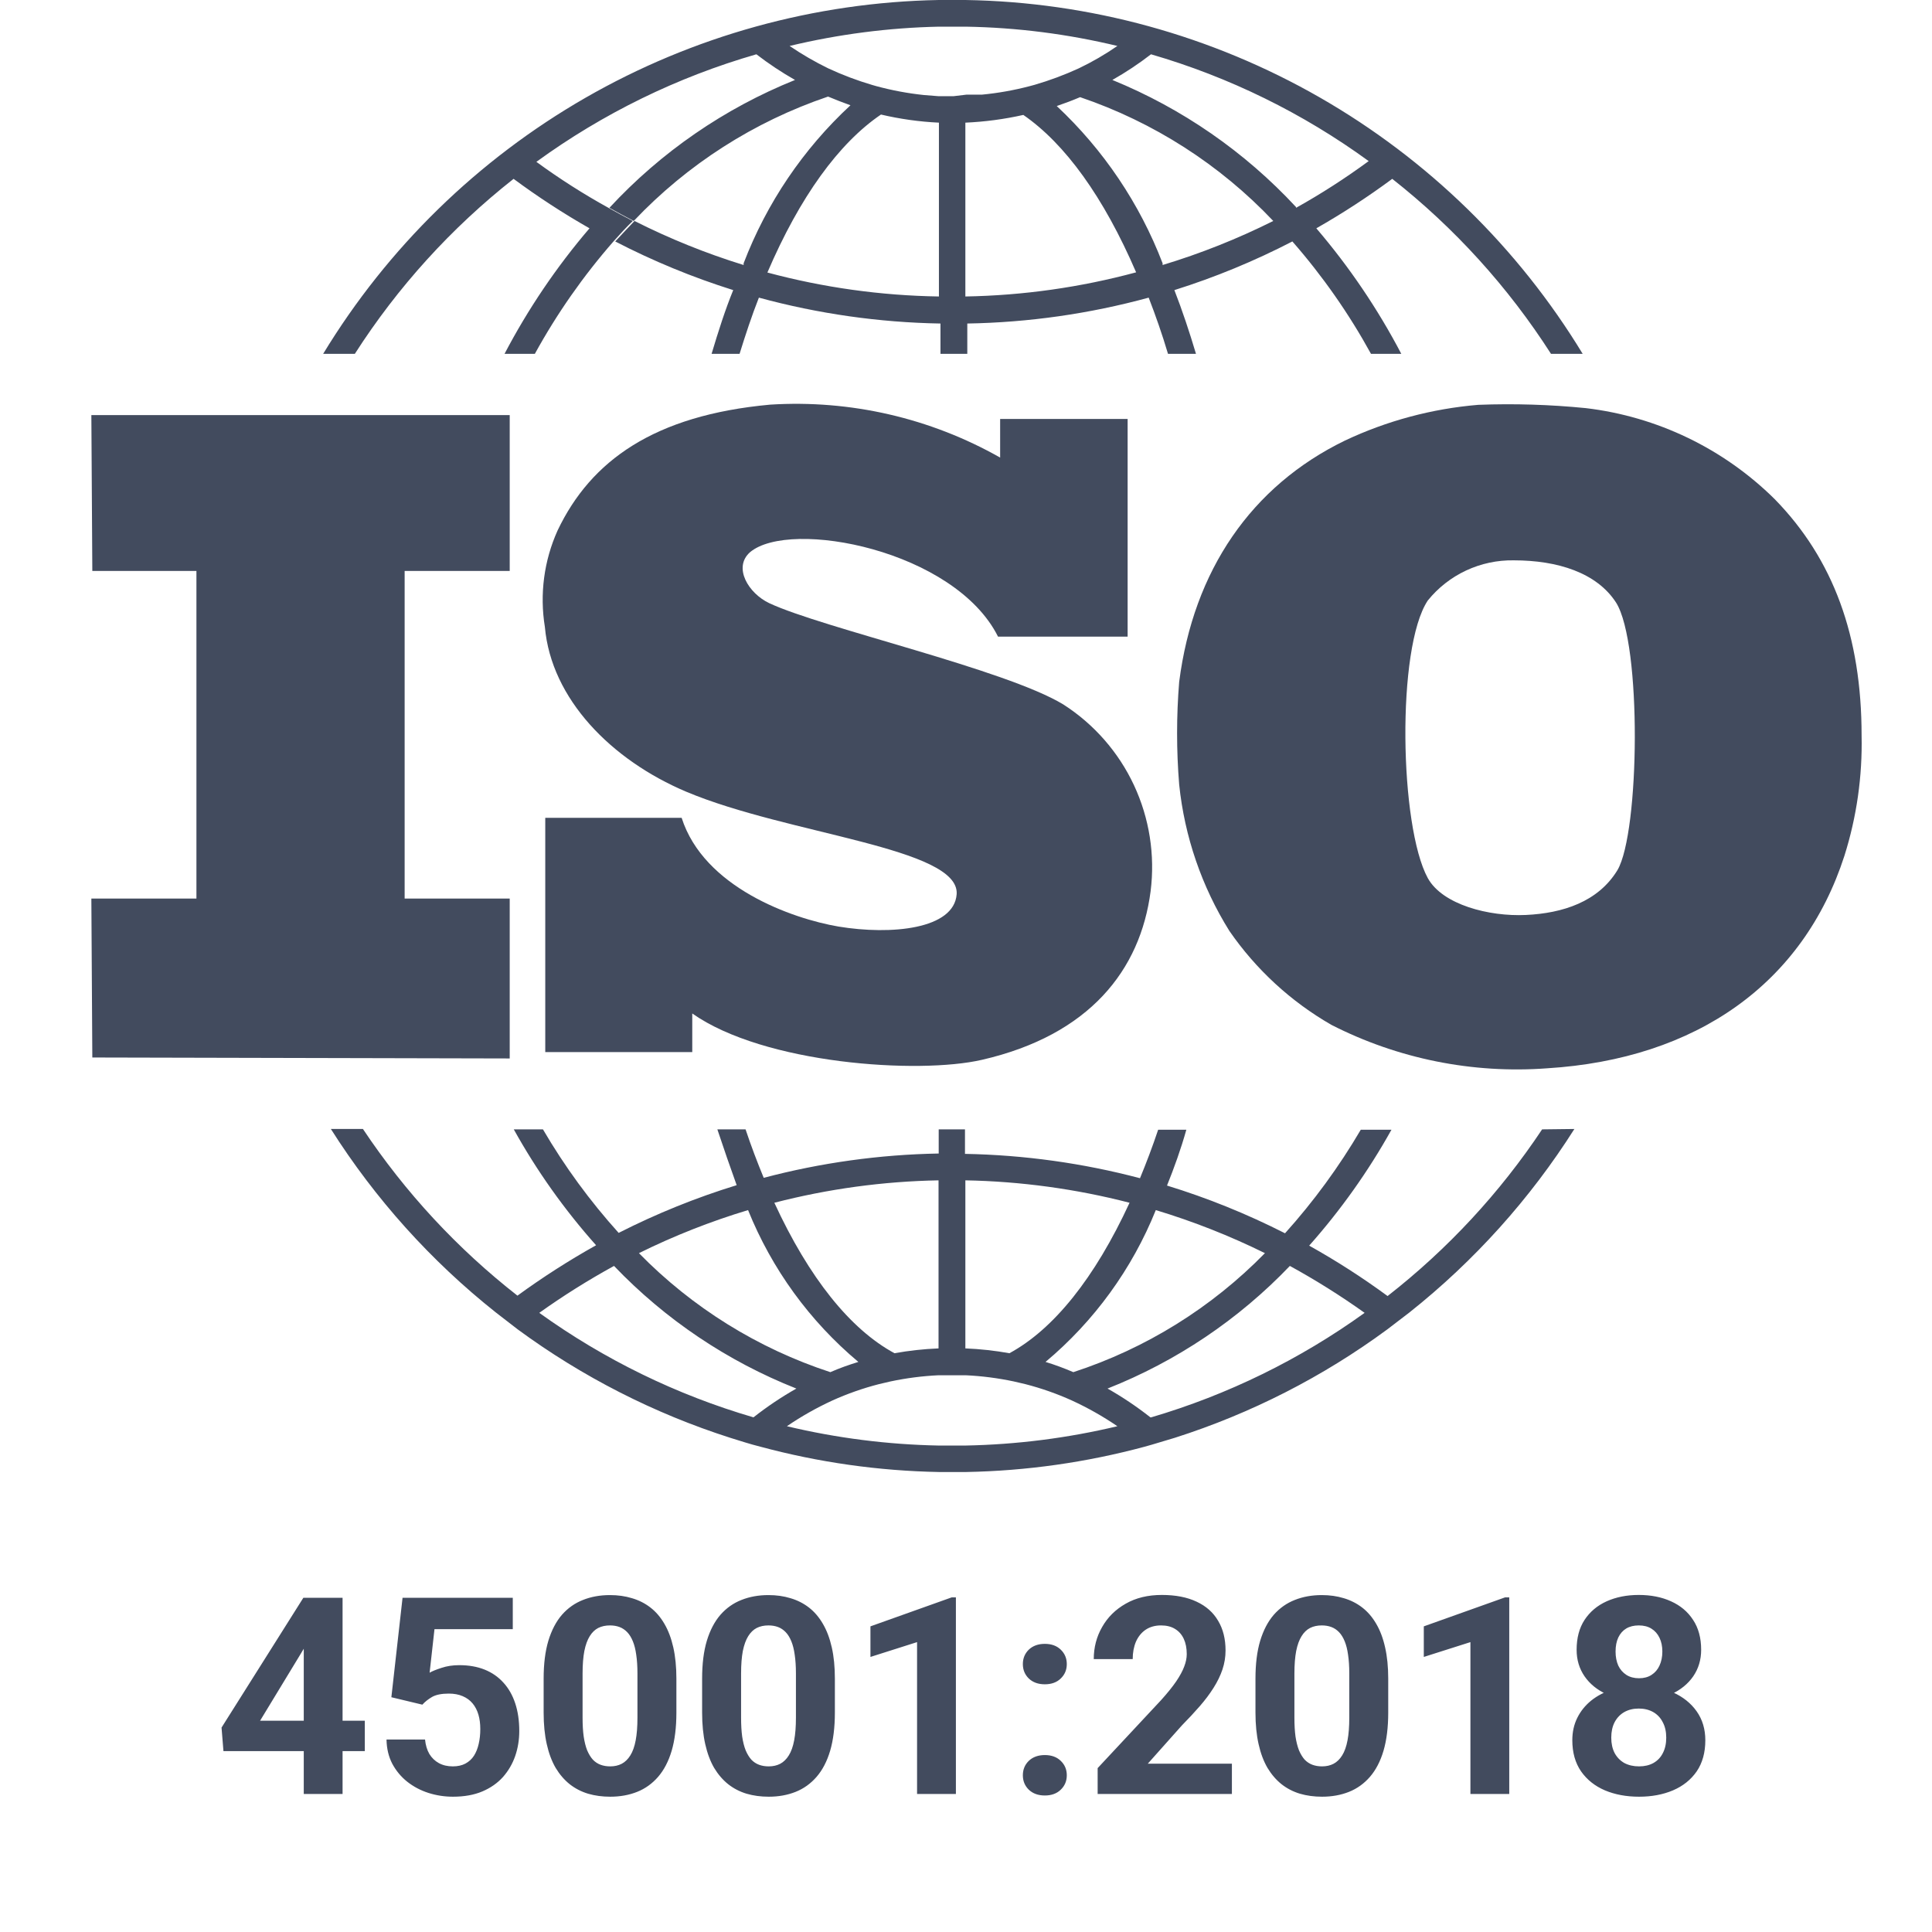
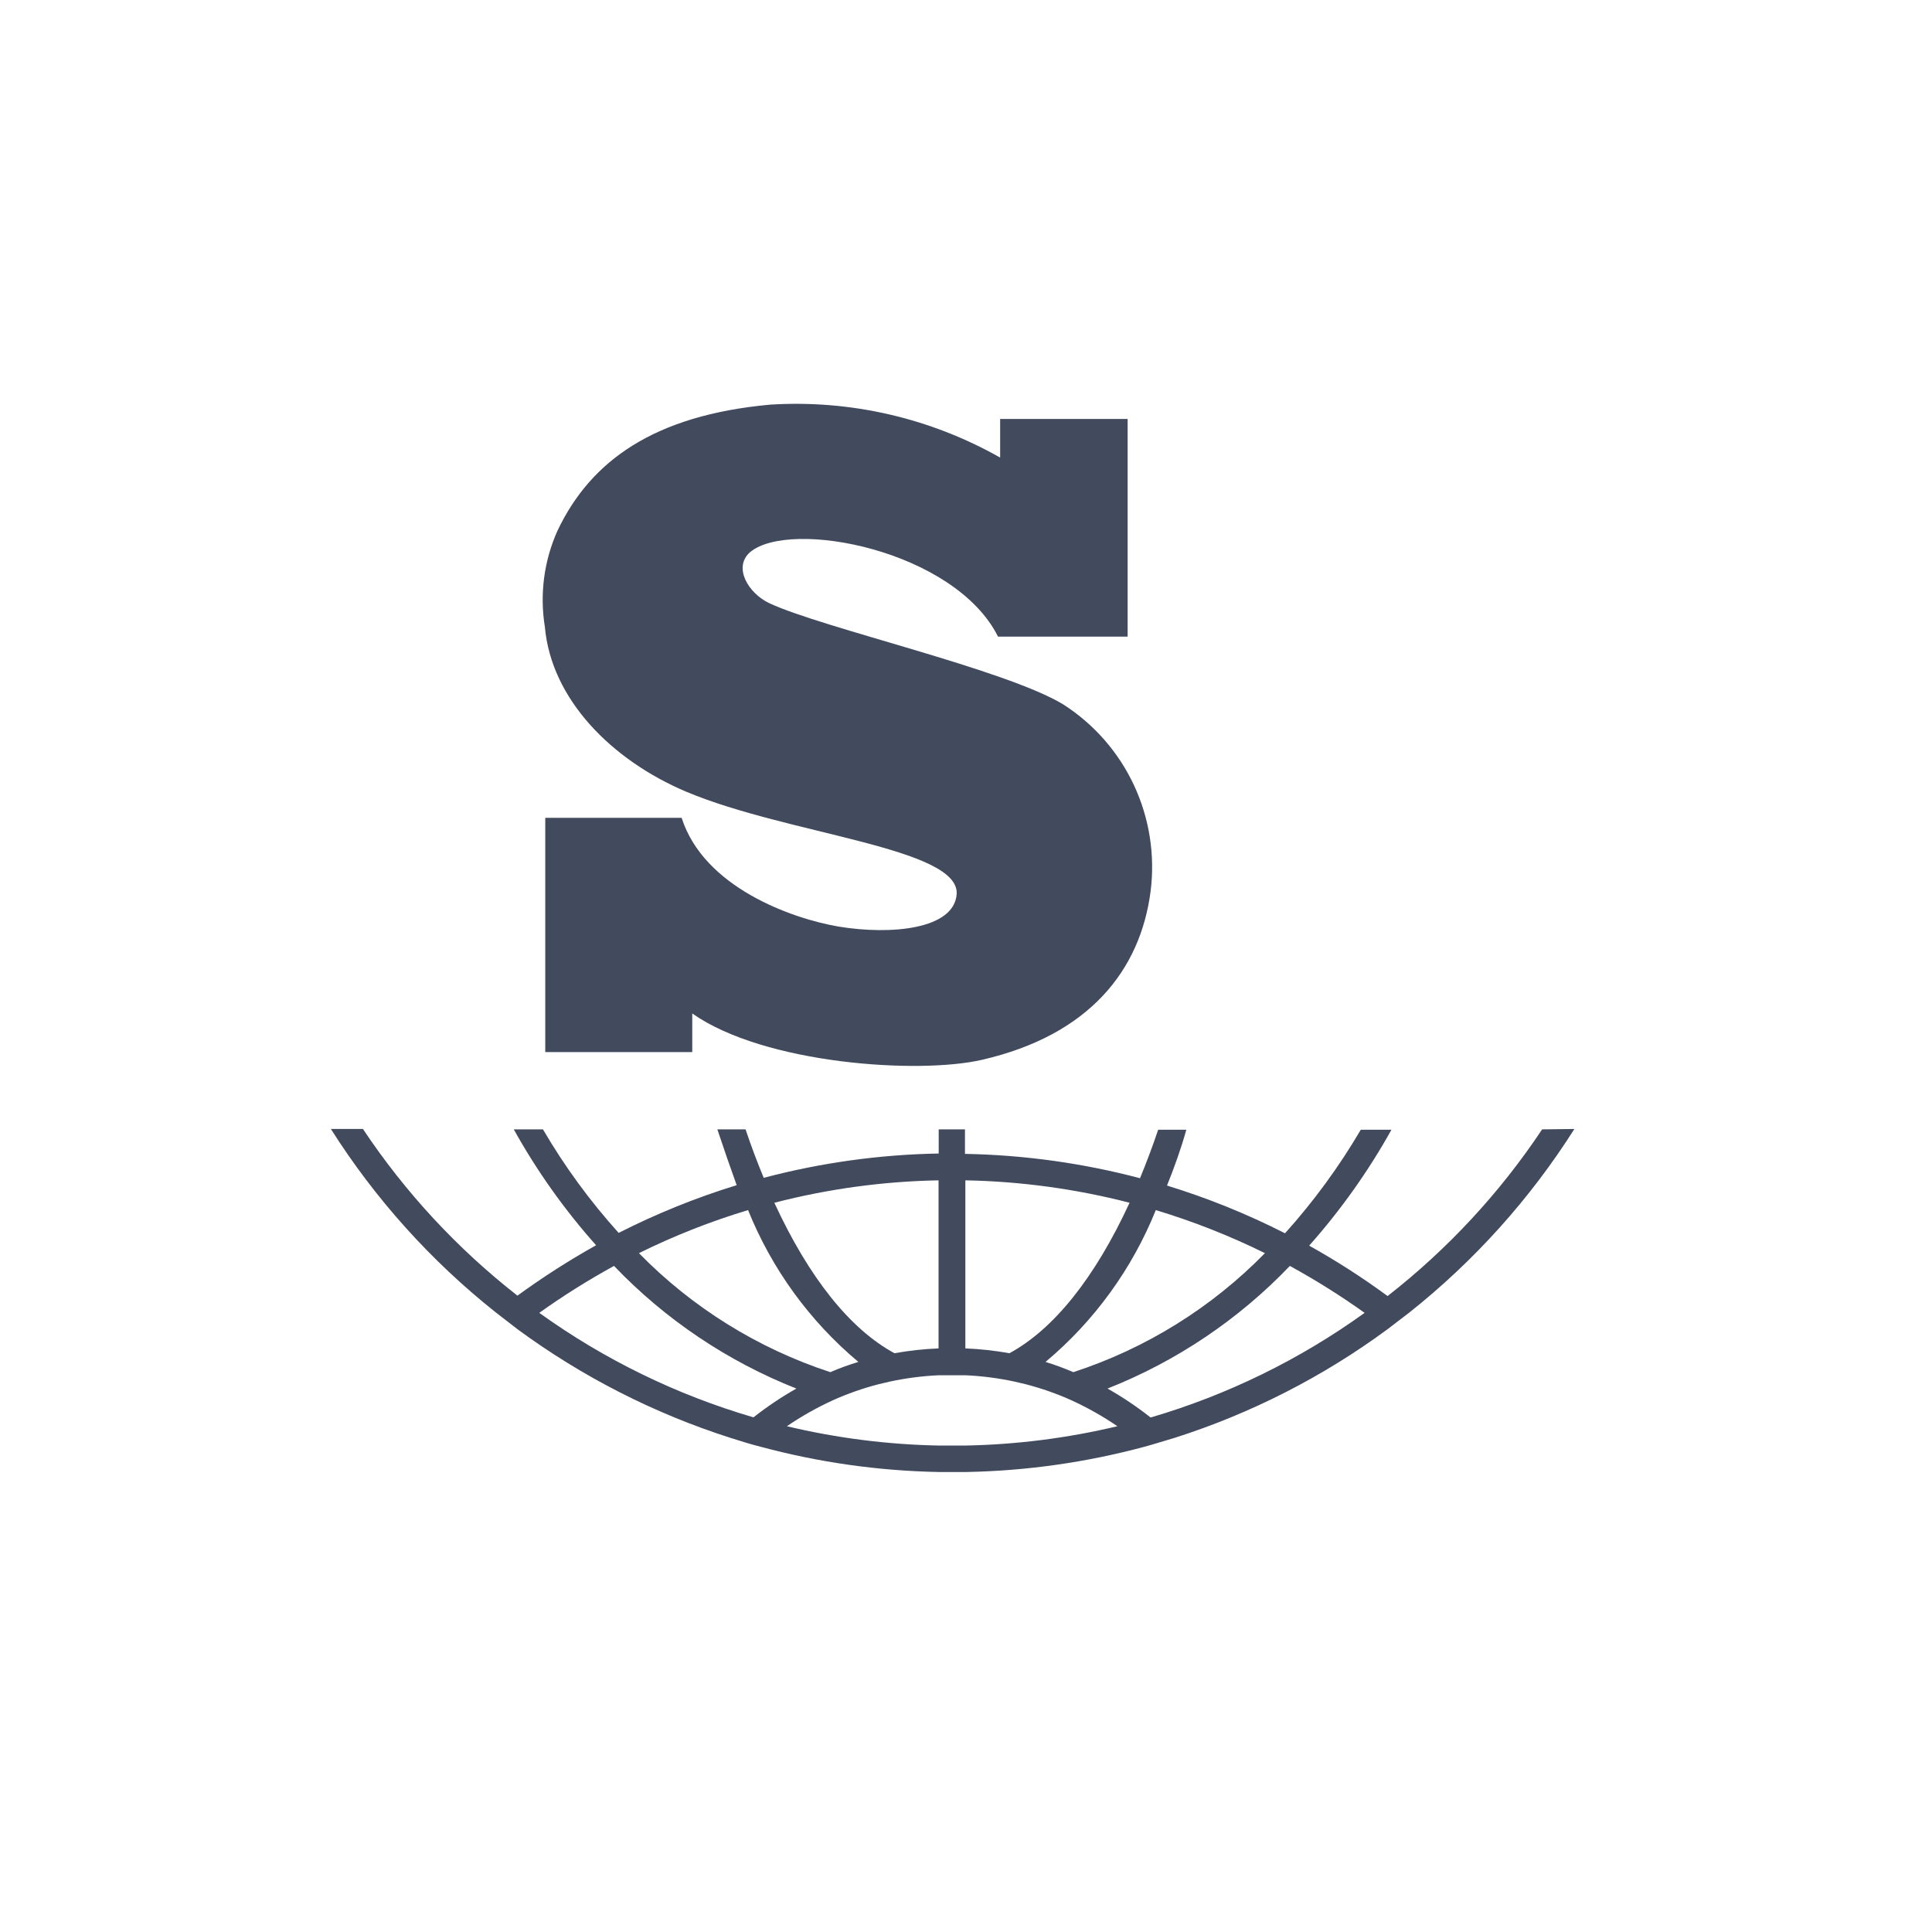
<svg xmlns="http://www.w3.org/2000/svg" width="70" height="70" viewBox="0 0 70 70" fill="none">
-   <path d="M18.468 32.556H14.661V20.687H18.468V15.039H3.31L3.345 20.687H7.117V32.556H3.31L3.345 38.315L18.468 38.35V32.556Z" fill="#424B5E" />
  <path d="M24.697 29.631H19.756V38.119H25.082V36.72C27.685 38.553 33.27 38.931 35.579 38.399C39.47 37.504 41.318 35.152 41.689 32.29C41.854 30.978 41.645 29.646 41.086 28.449C40.526 27.251 39.638 26.237 38.525 25.523C36.426 24.249 29.806 22.758 27.874 21.855C27.118 21.499 26.551 20.561 27.174 20.008C28.63 18.783 34.592 19.931 36.16 23.066H40.856V15.179H36.237V16.579C33.704 15.144 30.808 14.478 27.902 14.661C23.703 15.046 21.408 16.691 20.204 19.217C19.709 20.313 19.549 21.53 19.742 22.716C19.973 25.327 22.15 27.538 24.865 28.686C28.553 30.239 34.767 30.708 34.662 32.395C34.572 33.669 32.29 33.886 30.38 33.571C28.7 33.284 25.502 32.157 24.697 29.631Z" fill="#424B5E" />
-   <path d="M57.456 14.787C56.161 14.658 54.858 14.618 53.558 14.668C51.884 14.808 50.248 15.246 48.729 15.963C45.342 17.608 43.242 20.666 42.724 24.704C42.623 25.943 42.623 27.188 42.724 28.427C42.919 30.311 43.541 32.125 44.544 33.731C45.507 35.126 46.769 36.288 48.239 37.133C50.649 38.363 53.351 38.907 56.049 38.707C61.48 38.371 65.336 35.621 66.826 31.009C67.271 29.6 67.481 28.127 67.449 26.649C67.449 23.059 66.427 20.26 64.3 18.084C62.45 16.253 60.041 15.093 57.456 14.787ZM58.603 31.527C57.904 32.675 56.623 33.088 55.286 33.151C53.95 33.214 52.263 32.78 51.731 31.814C50.709 29.945 50.59 23.472 51.731 21.758C52.105 21.294 52.581 20.922 53.12 20.67C53.66 20.418 54.25 20.292 54.845 20.302C56.434 20.302 57.855 20.75 58.554 21.834C59.492 23.325 59.408 30.163 58.603 31.527Z" fill="#424B5E" />
-   <path d="M34.977 0H34.012C29.515 0.083 25.111 1.302 21.212 3.543C17.312 5.785 14.043 8.976 11.708 12.821H12.856C14.406 10.401 16.351 8.258 18.608 6.48C19.489 7.132 20.407 7.73 21.359 8.272C20.165 9.668 19.132 11.194 18.28 12.821H19.378C20.178 11.364 21.133 9.998 22.227 8.748C22.451 8.496 22.681 8.244 22.927 8.006C22.633 7.852 22.339 7.698 22.045 7.53C21.14 7.03 20.268 6.474 19.434 5.864L18.902 5.473L19.434 5.864C21.844 4.111 24.542 2.792 27.405 1.967C27.85 2.309 28.317 2.62 28.805 2.897C26.249 3.926 23.952 5.508 22.08 7.53C22.373 7.698 22.668 7.852 22.961 8.006C24.906 5.953 27.323 4.406 30.002 3.499C30.268 3.611 30.541 3.716 30.814 3.814C29.101 5.4 27.777 7.359 26.943 9.539V9.602C25.583 9.182 24.26 8.648 22.989 8.006C22.759 8.244 22.527 8.496 22.29 8.748C23.661 9.458 25.092 10.048 26.566 10.511C26.279 11.211 26.02 12.023 25.782 12.821H26.796C27.013 12.121 27.244 11.421 27.496 10.784C29.642 11.368 31.851 11.684 34.075 11.722V12.821H35.047V11.722C37.268 11.684 39.476 11.369 41.619 10.784C41.871 11.435 42.109 12.114 42.319 12.821H43.333C43.095 12.023 42.836 11.246 42.55 10.511C44.023 10.048 45.454 9.458 46.825 8.748C47.919 9.998 48.874 11.364 49.674 12.821H50.772C49.92 11.194 48.887 9.668 47.693 8.272C48.645 7.73 49.563 7.132 50.444 6.48C52.702 8.258 54.646 10.401 56.196 12.821H57.344C55.003 8.968 51.724 5.77 47.813 3.528C43.901 1.286 39.485 0.072 34.977 0ZM27.804 9.874C28.98 7.131 30.394 5.186 31.919 4.15C32.608 4.312 33.311 4.411 34.019 4.444V10.742C31.919 10.71 29.832 10.419 27.804 9.874ZM34.55 3.485H34.005L33.473 3.443C32.891 3.382 32.316 3.274 31.751 3.121L31.604 3.079C31.058 2.918 30.525 2.717 30.009 2.477C29.523 2.24 29.056 1.969 28.609 1.665C30.382 1.24 32.196 1.005 34.019 0.966H34.991C36.843 0.997 38.685 1.232 40.485 1.665C40.041 1.972 39.573 2.244 39.085 2.477C38.569 2.714 38.035 2.913 37.49 3.072L37.308 3.121C36.741 3.27 36.163 3.373 35.579 3.429H35.019L34.55 3.485ZM34.977 10.742V4.444C35.684 4.413 36.387 4.319 37.077 4.164C38.589 5.207 39.988 7.138 41.164 9.867C39.145 10.412 37.068 10.706 34.977 10.742ZM42.123 9.602V9.539C41.293 7.373 39.981 5.426 38.288 3.842C38.575 3.744 38.854 3.639 39.134 3.52C41.797 4.424 44.2 5.964 46.133 8.006C44.844 8.651 43.502 9.185 42.123 9.602ZM46.958 7.502C45.102 5.501 42.831 3.929 40.303 2.897C40.791 2.621 41.259 2.31 41.703 1.967C44.536 2.79 47.205 4.1 49.59 5.837C48.748 6.455 47.87 7.021 46.958 7.53V7.502Z" fill="#424B5E" />
  <path d="M55.874 40.919C54.344 43.219 52.453 45.258 50.275 46.958C49.367 46.291 48.418 45.681 47.434 45.132C48.577 43.844 49.577 42.437 50.415 40.933H49.303C48.517 42.272 47.598 43.529 46.559 44.684C45.186 43.986 43.756 43.407 42.283 42.955C42.542 42.311 42.787 41.633 42.983 40.933H41.962C41.758 41.542 41.535 42.13 41.304 42.689C39.233 42.142 37.105 41.846 34.963 41.807V40.919H34.011V41.794C31.87 41.832 29.741 42.128 27.671 42.675C27.44 42.115 27.216 41.528 27.013 40.919H25.991C26.223 41.619 26.467 42.318 26.691 42.941C25.219 43.393 23.788 43.972 22.415 44.67C21.375 43.517 20.456 42.26 19.672 40.919H18.615C19.451 42.424 20.451 43.832 21.597 45.118C20.611 45.669 19.66 46.279 18.748 46.944C16.572 45.243 14.682 43.204 13.15 40.905H11.988C13.594 43.44 15.614 45.687 17.965 47.553L18.762 48.169C21.099 49.886 23.699 51.212 26.46 52.095C26.824 52.207 27.16 52.319 27.552 52.417C29.664 52.986 31.838 53.294 34.026 53.334H34.998C37.185 53.294 39.359 52.986 41.472 52.417C41.836 52.319 42.171 52.207 42.563 52.095C45.326 51.214 47.926 49.888 50.261 48.169L51.066 47.553C53.416 45.687 55.437 43.44 57.043 40.905L55.874 40.919ZM41.877 43.844C43.236 44.255 44.559 44.776 45.831 45.404C43.898 47.38 41.517 48.859 38.889 49.716C38.56 49.574 38.224 49.45 37.882 49.345C39.645 47.867 41.018 45.978 41.877 43.844ZM34.977 42.766C36.985 42.803 38.981 43.076 40.926 43.578C39.666 46.307 38.175 48.162 36.573 49.03C36.046 48.935 35.513 48.877 34.977 48.855V42.766ZM34.005 42.766V48.855C33.469 48.877 32.936 48.935 32.409 49.03C30.806 48.162 29.316 46.307 28.056 43.578C30.002 43.075 32.001 42.802 34.011 42.766H34.005ZM27.104 43.844C27.964 45.978 29.336 47.867 31.1 49.345C30.757 49.45 30.4 49.576 30.085 49.716C27.461 48.857 25.082 47.378 23.15 45.404C24.422 44.775 25.745 44.253 27.104 43.844ZM19.539 47.567C20.407 46.947 21.312 46.38 22.247 45.867C24.103 47.807 26.357 49.323 28.854 50.31C28.31 50.618 27.791 50.967 27.3 51.353C24.517 50.54 21.893 49.26 19.539 47.567ZM34.977 52.375H34.011C32.158 52.339 30.314 52.105 28.511 51.675C29.032 51.319 29.582 51.008 30.155 50.744C30.702 50.497 31.268 50.298 31.849 50.149L32.269 50.051C32.843 49.93 33.426 49.855 34.011 49.828H34.494H34.984C35.57 49.855 36.153 49.93 36.727 50.051L37.147 50.149C37.727 50.298 38.294 50.497 38.84 50.744C39.414 51.008 39.964 51.319 40.485 51.675C38.679 52.105 36.833 52.34 34.977 52.375ZM41.681 51.353C41.191 50.967 40.672 50.618 40.128 50.31C42.625 49.323 44.879 47.807 46.734 45.867C47.67 46.38 48.574 46.947 49.443 47.567C47.097 49.257 44.483 50.537 41.71 51.353H41.681Z" fill="#424B5E" />
-   <path d="M13.218 62.344V63.447H8.096L8.027 62.593L10.991 57.891H12.109L10.898 59.917L9.424 62.344H13.218ZM12.412 57.891V65H11.006V57.891H12.412ZM15.303 61.763L14.18 61.494L14.585 57.891H18.579V59.028H15.742L15.566 60.605C15.661 60.55 15.804 60.492 15.996 60.43C16.188 60.365 16.403 60.332 16.641 60.332C16.986 60.332 17.292 60.386 17.559 60.493C17.826 60.601 18.052 60.757 18.237 60.962C18.426 61.167 18.569 61.418 18.667 61.714C18.765 62.01 18.814 62.345 18.814 62.72C18.814 63.035 18.765 63.337 18.667 63.623C18.569 63.906 18.421 64.16 18.223 64.385C18.024 64.606 17.775 64.78 17.476 64.907C17.176 65.034 16.821 65.098 16.411 65.098C16.105 65.098 15.809 65.052 15.523 64.961C15.239 64.87 14.984 64.735 14.756 64.556C14.531 64.377 14.351 64.16 14.214 63.906C14.08 63.649 14.01 63.356 14.004 63.027H15.4C15.42 63.229 15.472 63.403 15.557 63.55C15.645 63.693 15.76 63.804 15.903 63.882C16.047 63.96 16.214 63.999 16.406 63.999C16.585 63.999 16.738 63.965 16.865 63.897C16.992 63.828 17.095 63.734 17.173 63.613C17.251 63.49 17.308 63.346 17.344 63.184C17.383 63.018 17.402 62.839 17.402 62.647C17.402 62.454 17.38 62.28 17.334 62.124C17.288 61.968 17.218 61.833 17.124 61.719C17.03 61.605 16.909 61.517 16.763 61.455C16.619 61.393 16.452 61.362 16.26 61.362C15.999 61.362 15.797 61.403 15.654 61.484C15.514 61.566 15.397 61.658 15.303 61.763ZM24.507 60.82V62.051C24.507 62.585 24.45 63.045 24.336 63.433C24.222 63.817 24.058 64.132 23.843 64.38C23.631 64.624 23.379 64.805 23.086 64.922C22.793 65.039 22.467 65.098 22.109 65.098C21.823 65.098 21.556 65.062 21.309 64.99C21.061 64.915 20.838 64.8 20.64 64.644C20.444 64.487 20.275 64.29 20.132 64.053C19.992 63.812 19.884 63.525 19.81 63.193C19.735 62.861 19.697 62.48 19.697 62.051V60.82C19.697 60.286 19.754 59.829 19.868 59.448C19.985 59.064 20.15 58.75 20.361 58.506C20.576 58.262 20.83 58.083 21.123 57.969C21.416 57.852 21.741 57.793 22.1 57.793C22.386 57.793 22.651 57.83 22.895 57.905C23.143 57.977 23.366 58.089 23.564 58.242C23.763 58.395 23.932 58.592 24.072 58.833C24.212 59.071 24.32 59.355 24.395 59.688C24.469 60.016 24.507 60.394 24.507 60.82ZM23.096 62.236V60.63C23.096 60.373 23.081 60.148 23.052 59.956C23.026 59.764 22.985 59.601 22.93 59.468C22.874 59.331 22.806 59.22 22.725 59.136C22.643 59.051 22.55 58.989 22.446 58.95C22.342 58.911 22.227 58.892 22.1 58.892C21.94 58.892 21.799 58.922 21.675 58.984C21.554 59.046 21.452 59.145 21.367 59.282C21.283 59.416 21.217 59.595 21.172 59.819C21.13 60.041 21.108 60.311 21.108 60.63V62.236C21.108 62.493 21.121 62.72 21.148 62.915C21.177 63.11 21.219 63.278 21.274 63.418C21.333 63.555 21.401 63.667 21.48 63.755C21.561 63.84 21.654 63.901 21.758 63.94C21.865 63.98 21.982 63.999 22.109 63.999C22.266 63.999 22.404 63.968 22.524 63.906C22.648 63.841 22.752 63.74 22.837 63.603C22.925 63.464 22.99 63.281 23.032 63.057C23.075 62.832 23.096 62.559 23.096 62.236ZM30.249 60.82V62.051C30.249 62.585 30.192 63.045 30.078 63.433C29.964 63.817 29.8 64.132 29.585 64.38C29.373 64.624 29.121 64.805 28.828 64.922C28.535 65.039 28.21 65.098 27.852 65.098C27.565 65.098 27.298 65.062 27.051 64.99C26.803 64.915 26.58 64.8 26.382 64.644C26.186 64.487 26.017 64.29 25.874 64.053C25.734 63.812 25.627 63.525 25.552 63.193C25.477 62.861 25.439 62.48 25.439 62.051V60.82C25.439 60.286 25.496 59.829 25.61 59.448C25.727 59.064 25.892 58.75 26.104 58.506C26.318 58.262 26.572 58.083 26.865 57.969C27.158 57.852 27.484 57.793 27.842 57.793C28.128 57.793 28.394 57.83 28.638 57.905C28.885 57.977 29.108 58.089 29.307 58.242C29.505 58.395 29.674 58.592 29.814 58.833C29.954 59.071 30.062 59.355 30.137 59.688C30.212 60.016 30.249 60.394 30.249 60.82ZM28.838 62.236V60.63C28.838 60.373 28.823 60.148 28.794 59.956C28.768 59.764 28.727 59.601 28.672 59.468C28.616 59.331 28.548 59.22 28.467 59.136C28.385 59.051 28.293 58.989 28.189 58.95C28.084 58.911 27.969 58.892 27.842 58.892C27.682 58.892 27.541 58.922 27.417 58.984C27.297 59.046 27.194 59.145 27.109 59.282C27.025 59.416 26.96 59.595 26.914 59.819C26.872 60.041 26.851 60.311 26.851 60.63V62.236C26.851 62.493 26.864 62.72 26.89 62.915C26.919 63.11 26.961 63.278 27.017 63.418C27.075 63.555 27.144 63.667 27.222 63.755C27.303 63.84 27.396 63.901 27.5 63.94C27.607 63.98 27.725 63.999 27.852 63.999C28.008 63.999 28.146 63.968 28.267 63.906C28.39 63.841 28.494 63.74 28.579 63.603C28.667 63.464 28.732 63.281 28.774 63.057C28.817 62.832 28.838 62.559 28.838 62.236ZM34.634 57.876V65H33.227V59.497L31.538 60.034V58.926L34.482 57.876H34.634ZM37.06 64.321C37.06 64.113 37.132 63.939 37.275 63.799C37.422 63.659 37.616 63.589 37.856 63.589C38.097 63.589 38.289 63.659 38.433 63.799C38.579 63.939 38.652 64.113 38.652 64.321C38.652 64.53 38.579 64.704 38.433 64.844C38.289 64.984 38.097 65.054 37.856 65.054C37.616 65.054 37.422 64.984 37.275 64.844C37.132 64.704 37.06 64.53 37.06 64.321ZM37.06 60.293C37.06 60.085 37.132 59.91 37.275 59.77C37.422 59.63 37.616 59.56 37.856 59.56C38.097 59.56 38.289 59.63 38.433 59.77C38.579 59.91 38.652 60.085 38.652 60.293C38.652 60.501 38.579 60.675 38.433 60.815C38.289 60.955 38.097 61.025 37.856 61.025C37.616 61.025 37.422 60.955 37.275 60.815C37.132 60.675 37.06 60.501 37.06 60.293ZM44.634 63.901V65H39.77V64.062L42.07 61.597C42.301 61.34 42.484 61.113 42.617 60.918C42.751 60.719 42.847 60.542 42.905 60.386C42.967 60.226 42.998 60.075 42.998 59.932C42.998 59.717 42.962 59.533 42.891 59.38C42.819 59.224 42.713 59.103 42.573 59.019C42.437 58.934 42.267 58.892 42.065 58.892C41.851 58.892 41.665 58.944 41.509 59.048C41.356 59.152 41.239 59.297 41.157 59.482C41.079 59.668 41.04 59.878 41.04 60.112H39.629C39.629 59.689 39.73 59.302 39.932 58.95C40.133 58.595 40.418 58.314 40.786 58.105C41.154 57.894 41.59 57.788 42.095 57.788C42.593 57.788 43.013 57.87 43.355 58.032C43.7 58.192 43.96 58.423 44.136 58.726C44.315 59.025 44.404 59.383 44.404 59.8C44.404 60.034 44.367 60.264 44.292 60.488C44.217 60.71 44.11 60.931 43.97 61.152C43.833 61.37 43.667 61.592 43.472 61.816C43.276 62.041 43.06 62.274 42.822 62.515L41.587 63.901H44.634ZM50.298 60.82V62.051C50.298 62.585 50.241 63.045 50.127 63.433C50.013 63.817 49.849 64.132 49.634 64.38C49.422 64.624 49.17 64.805 48.877 64.922C48.584 65.039 48.258 65.098 47.9 65.098C47.614 65.098 47.347 65.062 47.1 64.99C46.852 64.915 46.629 64.8 46.431 64.644C46.235 64.487 46.066 64.29 45.923 64.053C45.783 63.812 45.675 63.525 45.601 63.193C45.526 62.861 45.488 62.48 45.488 62.051V60.82C45.488 60.286 45.545 59.829 45.659 59.448C45.776 59.064 45.941 58.75 46.152 58.506C46.367 58.262 46.621 58.083 46.914 57.969C47.207 57.852 47.533 57.793 47.891 57.793C48.177 57.793 48.442 57.83 48.687 57.905C48.934 57.977 49.157 58.089 49.355 58.242C49.554 58.395 49.723 58.592 49.863 58.833C50.003 59.071 50.111 59.355 50.185 59.688C50.26 60.016 50.298 60.394 50.298 60.82ZM48.887 62.236V60.63C48.887 60.373 48.872 60.148 48.843 59.956C48.817 59.764 48.776 59.601 48.721 59.468C48.665 59.331 48.597 59.22 48.516 59.136C48.434 59.051 48.342 58.989 48.237 58.95C48.133 58.911 48.018 58.892 47.891 58.892C47.731 58.892 47.59 58.922 47.466 58.984C47.345 59.046 47.243 59.145 47.158 59.282C47.074 59.416 47.008 59.595 46.963 59.819C46.921 60.041 46.899 60.311 46.899 60.63V62.236C46.899 62.493 46.912 62.72 46.938 62.915C46.968 63.11 47.01 63.278 47.065 63.418C47.124 63.555 47.192 63.667 47.27 63.755C47.352 63.84 47.445 63.901 47.549 63.94C47.656 63.98 47.773 63.999 47.9 63.999C48.057 63.999 48.195 63.968 48.315 63.906C48.439 63.841 48.543 63.74 48.628 63.603C48.716 63.464 48.781 63.281 48.823 63.057C48.866 62.832 48.887 62.559 48.887 62.236ZM54.683 57.876V65H53.276V59.497L51.587 60.034V58.926L54.531 57.876H54.683ZM61.787 63.052C61.787 63.498 61.683 63.874 61.475 64.18C61.266 64.482 60.98 64.712 60.615 64.868C60.254 65.021 59.844 65.098 59.385 65.098C58.926 65.098 58.514 65.021 58.149 64.868C57.785 64.712 57.497 64.482 57.285 64.18C57.074 63.874 56.968 63.498 56.968 63.052C56.968 62.752 57.028 62.482 57.148 62.241C57.269 61.997 57.437 61.789 57.651 61.616C57.87 61.44 58.125 61.307 58.418 61.216C58.711 61.121 59.03 61.074 59.375 61.074C59.837 61.074 60.251 61.156 60.615 61.318C60.98 61.481 61.266 61.711 61.475 62.007C61.683 62.303 61.787 62.651 61.787 63.052ZM60.371 62.959C60.371 62.741 60.329 62.554 60.244 62.398C60.163 62.238 60.047 62.116 59.898 62.031C59.748 61.947 59.574 61.904 59.375 61.904C59.176 61.904 59.002 61.947 58.852 62.031C58.703 62.116 58.586 62.238 58.501 62.398C58.42 62.554 58.379 62.741 58.379 62.959C58.379 63.174 58.42 63.359 58.501 63.516C58.586 63.672 58.703 63.792 58.852 63.877C59.005 63.958 59.183 63.999 59.385 63.999C59.587 63.999 59.761 63.958 59.907 63.877C60.057 63.792 60.171 63.672 60.249 63.516C60.33 63.359 60.371 63.174 60.371 62.959ZM61.636 59.775C61.636 60.137 61.54 60.457 61.348 60.737C61.156 61.014 60.889 61.23 60.547 61.387C60.208 61.543 59.821 61.621 59.385 61.621C58.945 61.621 58.555 61.543 58.213 61.387C57.871 61.23 57.604 61.014 57.412 60.737C57.22 60.457 57.124 60.137 57.124 59.775C57.124 59.346 57.22 58.984 57.412 58.691C57.607 58.395 57.874 58.171 58.213 58.018C58.555 57.865 58.942 57.788 59.375 57.788C59.815 57.788 60.203 57.865 60.542 58.018C60.884 58.171 61.151 58.395 61.343 58.691C61.538 58.984 61.636 59.346 61.636 59.775ZM60.23 59.839C60.23 59.647 60.195 59.481 60.127 59.341C60.059 59.198 59.961 59.087 59.834 59.009C59.71 58.931 59.557 58.892 59.375 58.892C59.199 58.892 59.048 58.929 58.921 59.004C58.797 59.079 58.701 59.188 58.633 59.331C58.568 59.471 58.535 59.64 58.535 59.839C58.535 60.031 58.568 60.2 58.633 60.347C58.701 60.49 58.799 60.602 58.926 60.684C59.053 60.765 59.206 60.806 59.385 60.806C59.564 60.806 59.715 60.765 59.839 60.684C59.966 60.602 60.062 60.49 60.127 60.347C60.195 60.2 60.23 60.031 60.23 59.839Z" fill="#424B5E" />
</svg>